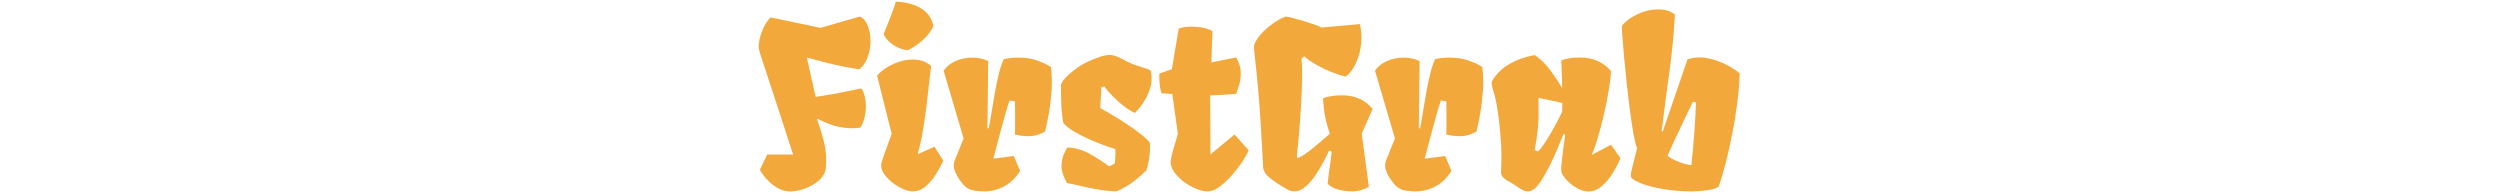
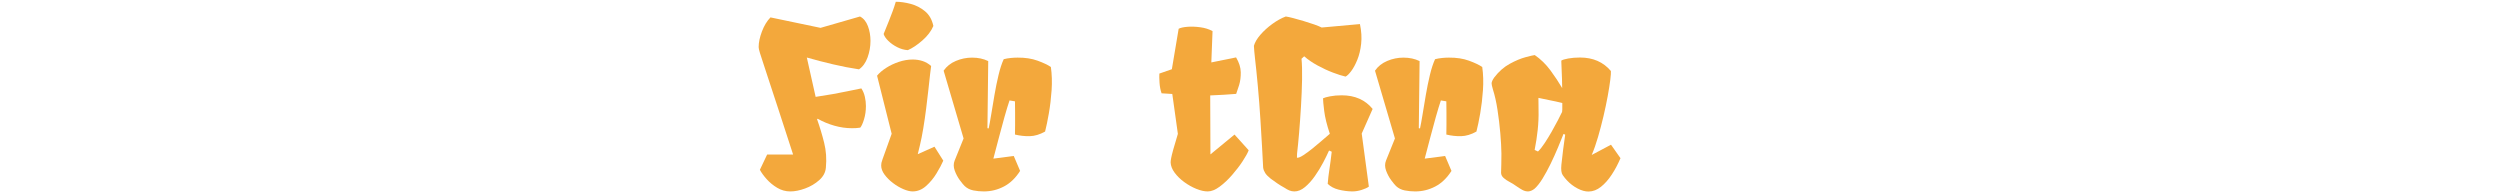
<svg xmlns="http://www.w3.org/2000/svg" viewBox="0 0 1500 117" height="117" width="1500" version="1.1">
  <svg y="0" x="0" viewBox="0 0 602 117" data-id="lg_HAzOcQNuDAnd4M6CaD" data-version="2" height="117" width="1500" xml:space="preserve">
    <rect fill="transparent" height="100%" width="100%" />
    <path d="m35.095 34.515 5.29 23.61q6.08-.94 10.47-1.7 4.38-.77 8.29-1.61 3.91-.84 8.66-1.77 1.48 2.21 2.11 5.01.64 2.81.64 5.56 0 4.28-1.14 7.99t-2.27 4.98q-1.21.21-2.45.27-1.23.07-2.51.07-5.28 0-10.56-1.51-5.29-1.5-10.04-4.18l-.33.34q2.47 6.95 4.24 14.08 1.78 7.12 1.04 14.88-.33 4.28-3.98 7.53-3.64 3.24-8.49 5.02-4.85 1.77-8.87 1.77-4.21 0-7.86-2.18-3.64-2.17-6.35-5.21-2.71-3.05-4.05-5.59l4.35-9.16h15.58q-5.28-16.33-8.89-27.33-3.61-11-5.86-17.83-2.24-6.82-3.44-10.5-1.2-3.68-1.71-5.28-.5-1.61-.6-2.21-.1-.6-.17-1.34 0-4.15 1.98-9.37 1.97-5.21 5.12-8.42l30.03 6.28 23.68-6.82q3.21 1.67 4.75 5.79 1.54 4.11 1.54 8.86 0 5.08-1.74 9.9t-5.15 7.16q-7.63-1.14-15.59-3.01-7.96-1.87-15.72-4.08" fill="#f3a83c" />
    <rect transform="translate(40.24 62.88)" ry="0" rx="0" fill="none" y="-52.48" x="-33.55" height="104.96" width="67.1" />
    <path d="M98.585 114.855q-2.35 0-5.56-1.37-3.21-1.37-6.25-3.68t-5.05-5.05q-2.01-2.75-2.01-5.42 0-.94.14-1.61.13-.67.7-2.27.57-1.61 1.84-5.12t3.61-10.07l-8.76-34.85q2-2.47 5.45-4.68 3.44-2.21 7.62-3.61 4.19-1.41 8.33-1.41 3.08 0 5.89.9 2.81.91 5.15 2.98-.2 1.01-.6 4.75-.4 3.75-1.01 9.17-.6 5.41-1.37 11.57-.77 6.15-1.74 11.97t-2.04 10.24l-1.27 5.22 10.04-4.49 5.28 8.37q-1.4 3.27-4.05 7.62-2.64 4.35-6.28 7.59-3.65 3.25-8.06 3.25m-2.88-84.76q-3.21-.2-6.32-1.77-3.11-1.57-5.35-3.75-2.24-2.17-2.85-4.18 1.94-4.75 3.15-7.79 1.2-3.04 2.17-5.62.97-2.57 1.97-5.92 4.15 0 8.93 1.27 4.79 1.27 8.6 4.42 3.81 3.14 5.02 8.83-1.94 4.61-6.56 8.66-4.61 4.05-8.76 5.85" fill="#f3a83c" />
    <rect transform="translate(97.61 58.46)" ry="0" rx="0" fill="none" y="-56.9" x="-19.86" height="113.79" width="39.73" />
    <path d="M141.325 114.855q-3.21 0-6.29-.6-3.07-.61-5.21-2.61-1.01-.94-2.91-3.51-1.91-2.58-3.08-5.79-1.17-3.21-.04-6.02l5.36-13.25-11.98-40.67q2.68-3.88 7.36-5.85 4.68-1.98 9.7-1.98 5.49 0 9.7 2.08l-.47 40.27.74.13q.67-3.07 1.54-8.46.87-5.38 1.94-11.61 1.07-6.22 2.44-11.97 1.37-5.75 3.11-9.5 2.14-.53 4.25-.73 2.1-.21 4.04-.21 6.83-.06 12.04 1.84 5.22 1.91 7.96 3.78.94 6.63.44 13.92-.5 7.29-1.64 13.84-1.14 6.56-2.27 10.98-4.75 2.67-9.2 2.77-4.45.1-8.87-.97.07-2.07.07-5.68v-7.53q0-3.91-.07-6.72l-3.27-.54q-1.34 3.95-3.01 9.87-1.68 5.92-3.38 12.47-1.71 6.56-3.31 12.58l12.24-1.6 3.81 8.96q-4.08 6.42-9.73 9.36-5.65 2.95-12.01 2.95" fill="#f3a83c" />
    <rect transform="translate(150.24 75.2)" ry="0" rx="0" fill="none" y="-40.15" x="-32.56" height="80.3" width="65.12" />
-     <path d="M220.735 114.855q-6.03-.27-11.78-1.31-5.75-1.03-10.4-2.17t-7.39-1.54q-3.35-6.09-3.25-10.43.1-4.35 1.47-7.06 1.38-2.71 1.91-3.85 7.09.2 13.41 3.75 6.33 3.54 11.81 7.56l3.28-1.61q.33-1.94.43-4.41.1-2.48-.03-4.35-3.01-.87-7.36-2.48-4.28-1.6-9.13-3.78-4.85-2.17-8.86-4.61-4.02-2.44-5.82-4.79-.54-2-.84-5.25-.3-3.24-.43-6.75-.14-3.51-.17-6.29-.03-2.78-.03-3.85 0-2 2.34-4.55 2.34-2.54 5.21-4.75 2.88-2.2 4.35-3.07 2.08-1.27 5.22-2.71 3.14-1.44 6.42-2.51 3.28-1.07 5.82-1.07 2.95 0 6.79 2.14 3.85 2.14 6.79 3.34l10.77 3.62q1.74 6.08-.87 12.87-2.61 6.79-8.43 12.81-2.74-1.13-6.18-3.71-3.45-2.57-6.73-5.85-3.28-3.28-5.55-6.36l-1.74.61-.6 12.44q2.34 1.2 6.49 3.68 4.15 2.47 8.79 5.48 4.65 3.01 8.6 6.09 3.95 3.08 5.89 5.49.26 4.14-.34 8.62-.6 4.49-1.8 8.03-3.88 3.81-8.3 7.09-4.41 3.28-9.76 5.49" fill="#f3a83c" />
    <rect transform="translate(215.52 74.42)" ry="0" rx="0" fill="none" y="-40.94" x="-27.46" height="81.88" width="54.92" />
    <path d="M275.655 114.855q-3.08 0-6.86-1.54-3.78-1.54-7.26-4.08t-5.75-5.62q-2.28-3.08-2.41-6.15 0-.87.3-2.51.3-1.64 1.24-5.09.93-3.44 2.81-9.53l-3.35-23.95-6.42-.4q-1-2.74-1.24-6.35-.23-3.62-.1-5.49l7.5-2.61 4.08-24.28q1.6-.87 5.18-1.17 3.58-.3 7.76.27 4.18.56 7.39 2.3l-.73 18.8 14.85-3.01q2.74 4.62 2.81 8.9.06 4.28-.97 7.66-1.04 3.38-1.78 5.32-3.07.26-7.39.53-4.31.27-8.19.4l.13 35.39 14.45-11.91 8.5 9.43q-.94 2.48-3.62 6.56-2.67 4.08-6.32 8.26-3.64 4.18-7.49 7.03-3.85 2.84-7.12 2.84" fill="#f3a83c" />
    <rect transform="translate(273.87 65.87)" ry="0" rx="0" fill="none" y="-49.48" x="-26.84" height="98.97" width="53.68" />
    <path d="M327.625 114.855q-1.6 0-3.04-.6-1.44-.61-2.78-1.54-2.34-1.27-4.55-2.78-2.2-1.5-3.88-2.77-2.27-1.81-3.24-3.32-.97-1.5-1.24-3.17-.27-5.15-.67-12.61-.4-7.46-.93-15.56-.67-10.9-1.61-21.03-.94-10.14-1.67-16.29-.2-1.74-.44-4.35-.23-2.61-.23-3.35.87-3.14 3.91-6.65 3.05-3.51 7.16-6.49 4.11-2.98 8.06-4.45 1.54.2 4.45.97t6.29 1.77q3.38 1.01 6.32 2.04 2.94 1.04 4.48 1.84l22.95-2.07q1.33 6.35.73 11.81-.6 5.45-2.31 9.63-1.7 4.18-3.67 6.79-1.98 2.61-3.38 3.28-3.01-.67-7.6-2.41-4.58-1.74-9.23-4.28t-7.99-5.49l-1.61 1.47q.47 4.89.34 12.45-.14 7.56-.64 15.95-.5 8.4-1.13 15.95-.64 7.56-1.24 12.51l-.07 2.48.2.07q1.21.06 3.71-1.58 2.51-1.64 5.46-4.01 2.94-2.37 5.75-4.82 2.81-2.44 4.61-3.98-2.67-7.96-3.37-13.68-.71-5.72-.71-7.59 1.14-.6 4.25-1.2 3.11-.61 6.99-.61 11.84 0 18.53 8.17l-6.55 14.78 4.28 31.84q-1.47 1.07-4.32 1.97-2.84.91-5.65.91-4.15-.07-8.16-1.07-4.01-1.01-6.56-3.48.34-4.35 1.04-8.83t1.37-10.44l-1.6-.73q-1.34 3.07-3.55 7.26-2.21 4.18-4.98 8.12-2.78 3.95-5.92 6.56-3.15 2.61-6.36 2.61" fill="#f3a83c" />
-     <rect transform="translate(339.46 62.88)" ry="0" rx="0" fill="none" y="-52.48" x="-35.62" height="104.96" width="71.24" />
    <path d="M400.145 114.855q-3.21 0-6.29-.6-3.08-.61-5.22-2.61-1-.94-2.91-3.51-1.91-2.58-3.08-5.79-1.17-3.21-.03-6.02l5.35-13.25-11.97-40.67q2.67-3.88 7.36-5.85 4.68-1.98 9.7-1.98 5.48 0 9.7 2.08l-.47 40.27.73.13q.67-3.07 1.54-8.46.87-5.38 1.94-11.61 1.07-6.22 2.44-11.97 1.37-5.75 3.11-9.5 2.14-.53 4.25-.73 2.11-.21 4.05-.21 6.82-.06 12.04 1.84 5.22 1.91 7.96 3.78.94 6.63.43 13.92-.5 7.29-1.63 13.84-1.14 6.56-2.28 10.98-4.75 2.67-9.2 2.77-4.45.1-8.86-.97.07-2.07.07-5.68v-7.53q0-3.91-.07-6.72l-3.28-.54q-1.34 3.95-3.01 9.87-1.67 5.92-3.38 12.47-1.7 6.56-3.31 12.58l12.24-1.6 3.82 8.96q-4.08 6.42-9.74 9.36-5.65 2.95-12 2.95" fill="#f3a83c" />
    <rect transform="translate(409.06 75.2)" ry="0" rx="0" fill="none" y="-40.15" x="-32.56" height="80.3" width="65.12" />
    <path d="M504.225 114.915q-3.07.07-6.69-1.83-3.61-1.91-6.35-4.85-1.27-1.34-2.54-3.15-1.27-1.8-.81-6.29.54-5.08 1.08-9.29.53-4.22 1.2-8.7l-1-.47q-1.41 3.55-3.38 8.3-1.98 4.74-4.35 9.63-2.38 4.88-4.85 8.9-2.48 4.01-4.82 6.08-1.87 1.47-3.74 1.61-1.81.06-3.62-.94-1.8-1-3.81-2.41-1.6-1.2-3.68-2.27-2.07-1.07-3.61-2.41t-1.61-3.08q0-1.4.14-5.15.13-3.74.07-6.42-.07-5.28-.67-12.27-.61-6.99-1.68-13.99-1.07-6.99-2.74-12.2-.8-2.75-.8-3.68 0-1.34 1.67-3.68 4.08-5.29 9.27-8.1 5.18-2.81 9.43-3.94 4.25-1.14 5.52-1.27 5.35 3.68 9.4 9.16 4.04 5.49 7.05 10.64-.06-5.96-.3-10.41-.23-4.44-.23-6.05 1.07-.74 4.21-1.3 3.15-.57 7.03-.57 11.7 0 18.53 8.09.13 1.27-.37 5.32-.5 4.05-1.54 9.73-1.04 5.69-2.54 12.08-1.51 6.39-3.28 12.47-1.77 6.09-3.78 10.77l11.57-6.15 5.69 8.09q-2.28 5.36-5.25 9.87-2.98 4.52-6.46 7.29-3.48 2.78-7.36 2.84m-30.43-24.01q1.87-1.81 4.01-5.05 2.14-3.25 4.22-6.89 2.07-3.65 3.74-6.86 1.67-3.21 2.48-4.95.13-1.34.13-1.4v-3.95q-4.01-1-7.56-1.67-3.54-.67-6.76-1.41l.07 7.16q.14 6.09-.5 12.04-.64 5.96-1.84 12.04Z" fill="#f3a83c" />
    <rect transform="translate(485.13 74.49)" ry="0" rx="0" fill="none" y="-40.95" x="-38.66" height="81.89" width="77.33" />
-     <path d="M566.175 114.855q-4.68.06-10.94-.57-6.25-.64-12.44-2.07-6.19-1.44-10.67-3.85-1.81-.94-2.38-1.91-.56-.97.1-3.84.87-3.68 1.58-6.43.7-2.74 1.84-7.29h-.14q0-.06.04-.06.03 0 .03-.07-.94-2.01-2.01-7.93-1.07-5.92-2.14-14.01-1.07-8.1-2-16.76-.94-8.66-1.64-16.29-.71-7.62-1.04-12.64-.34-5.02-.2-5.69 3.34-4.14 9.43-6.99 6.09-2.84 12.18-2.84 2.87 0 5.48.7 2.61.7 4.68 2.44-.87 16.93-3.31 34.55-2.44 17.63-4.65 35.36l.67.27 14.85-43.35q1.07-.34 2.78-.7 1.7-.37 4.58-.44 2.54-.07 6.66.94 4.11 1 8.69 3.14 4.59 2.14 8.6 5.55-.2 7.83-1.37 17.13-1.17 9.3-3.01 18.73-1.84 9.43-3.98 17.79-2.14 8.36-4.28 14.25-2.28 1.61-7.13 2.21-4.85.6-8.86.67m-.34-15.72q.41-3.82.87-8.9.47-5.08.87-10.5t.67-10.24q.27-4.81.34-7.96l-1.81-.53q-1.47 2.94-3.68 7.59t-4.58 9.67q-2.38 5.01-4.28 9.13-1.91 4.11-2.71 6.05 1.8 1.54 4.58 2.81 2.78 1.27 5.49 2.01 2.71.73 4.24.87" fill="#f3a83c" />
    <rect transform="translate(559.94 60.75)" ry="0" rx="0" fill="none" y="-54.63" x="-35.36" height="109.27" width="70.73" />
  </svg>
</svg>